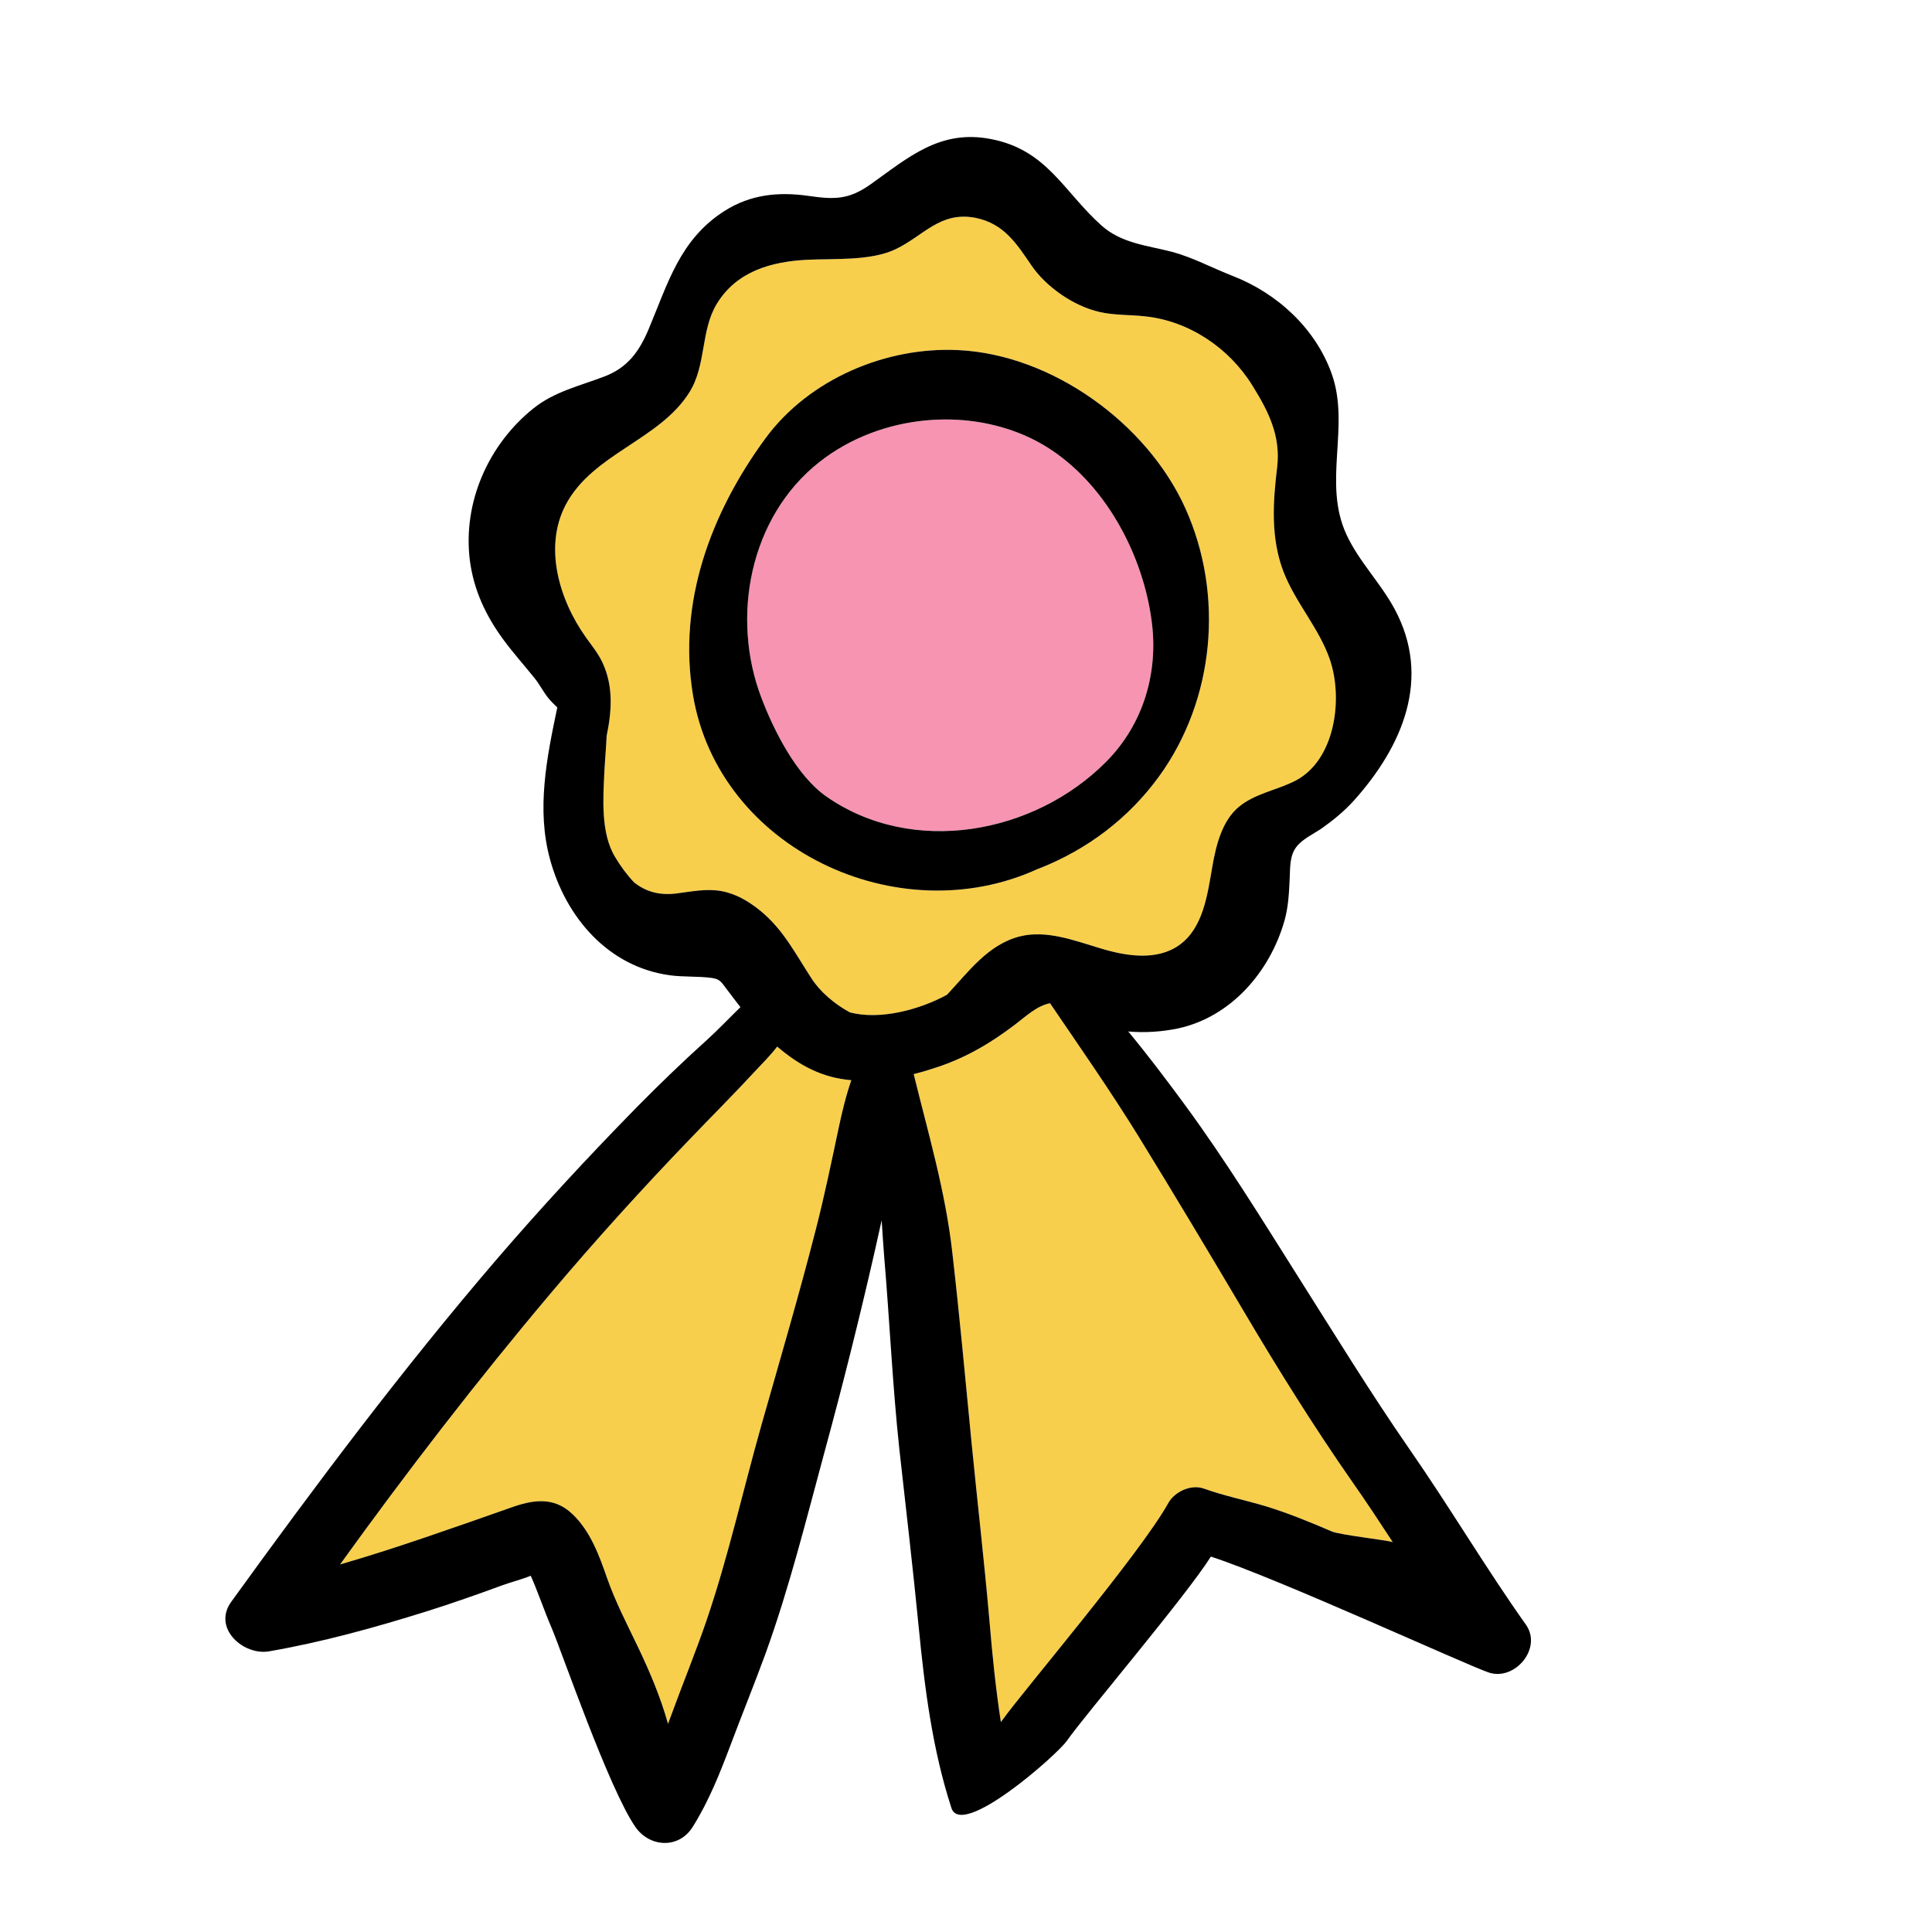
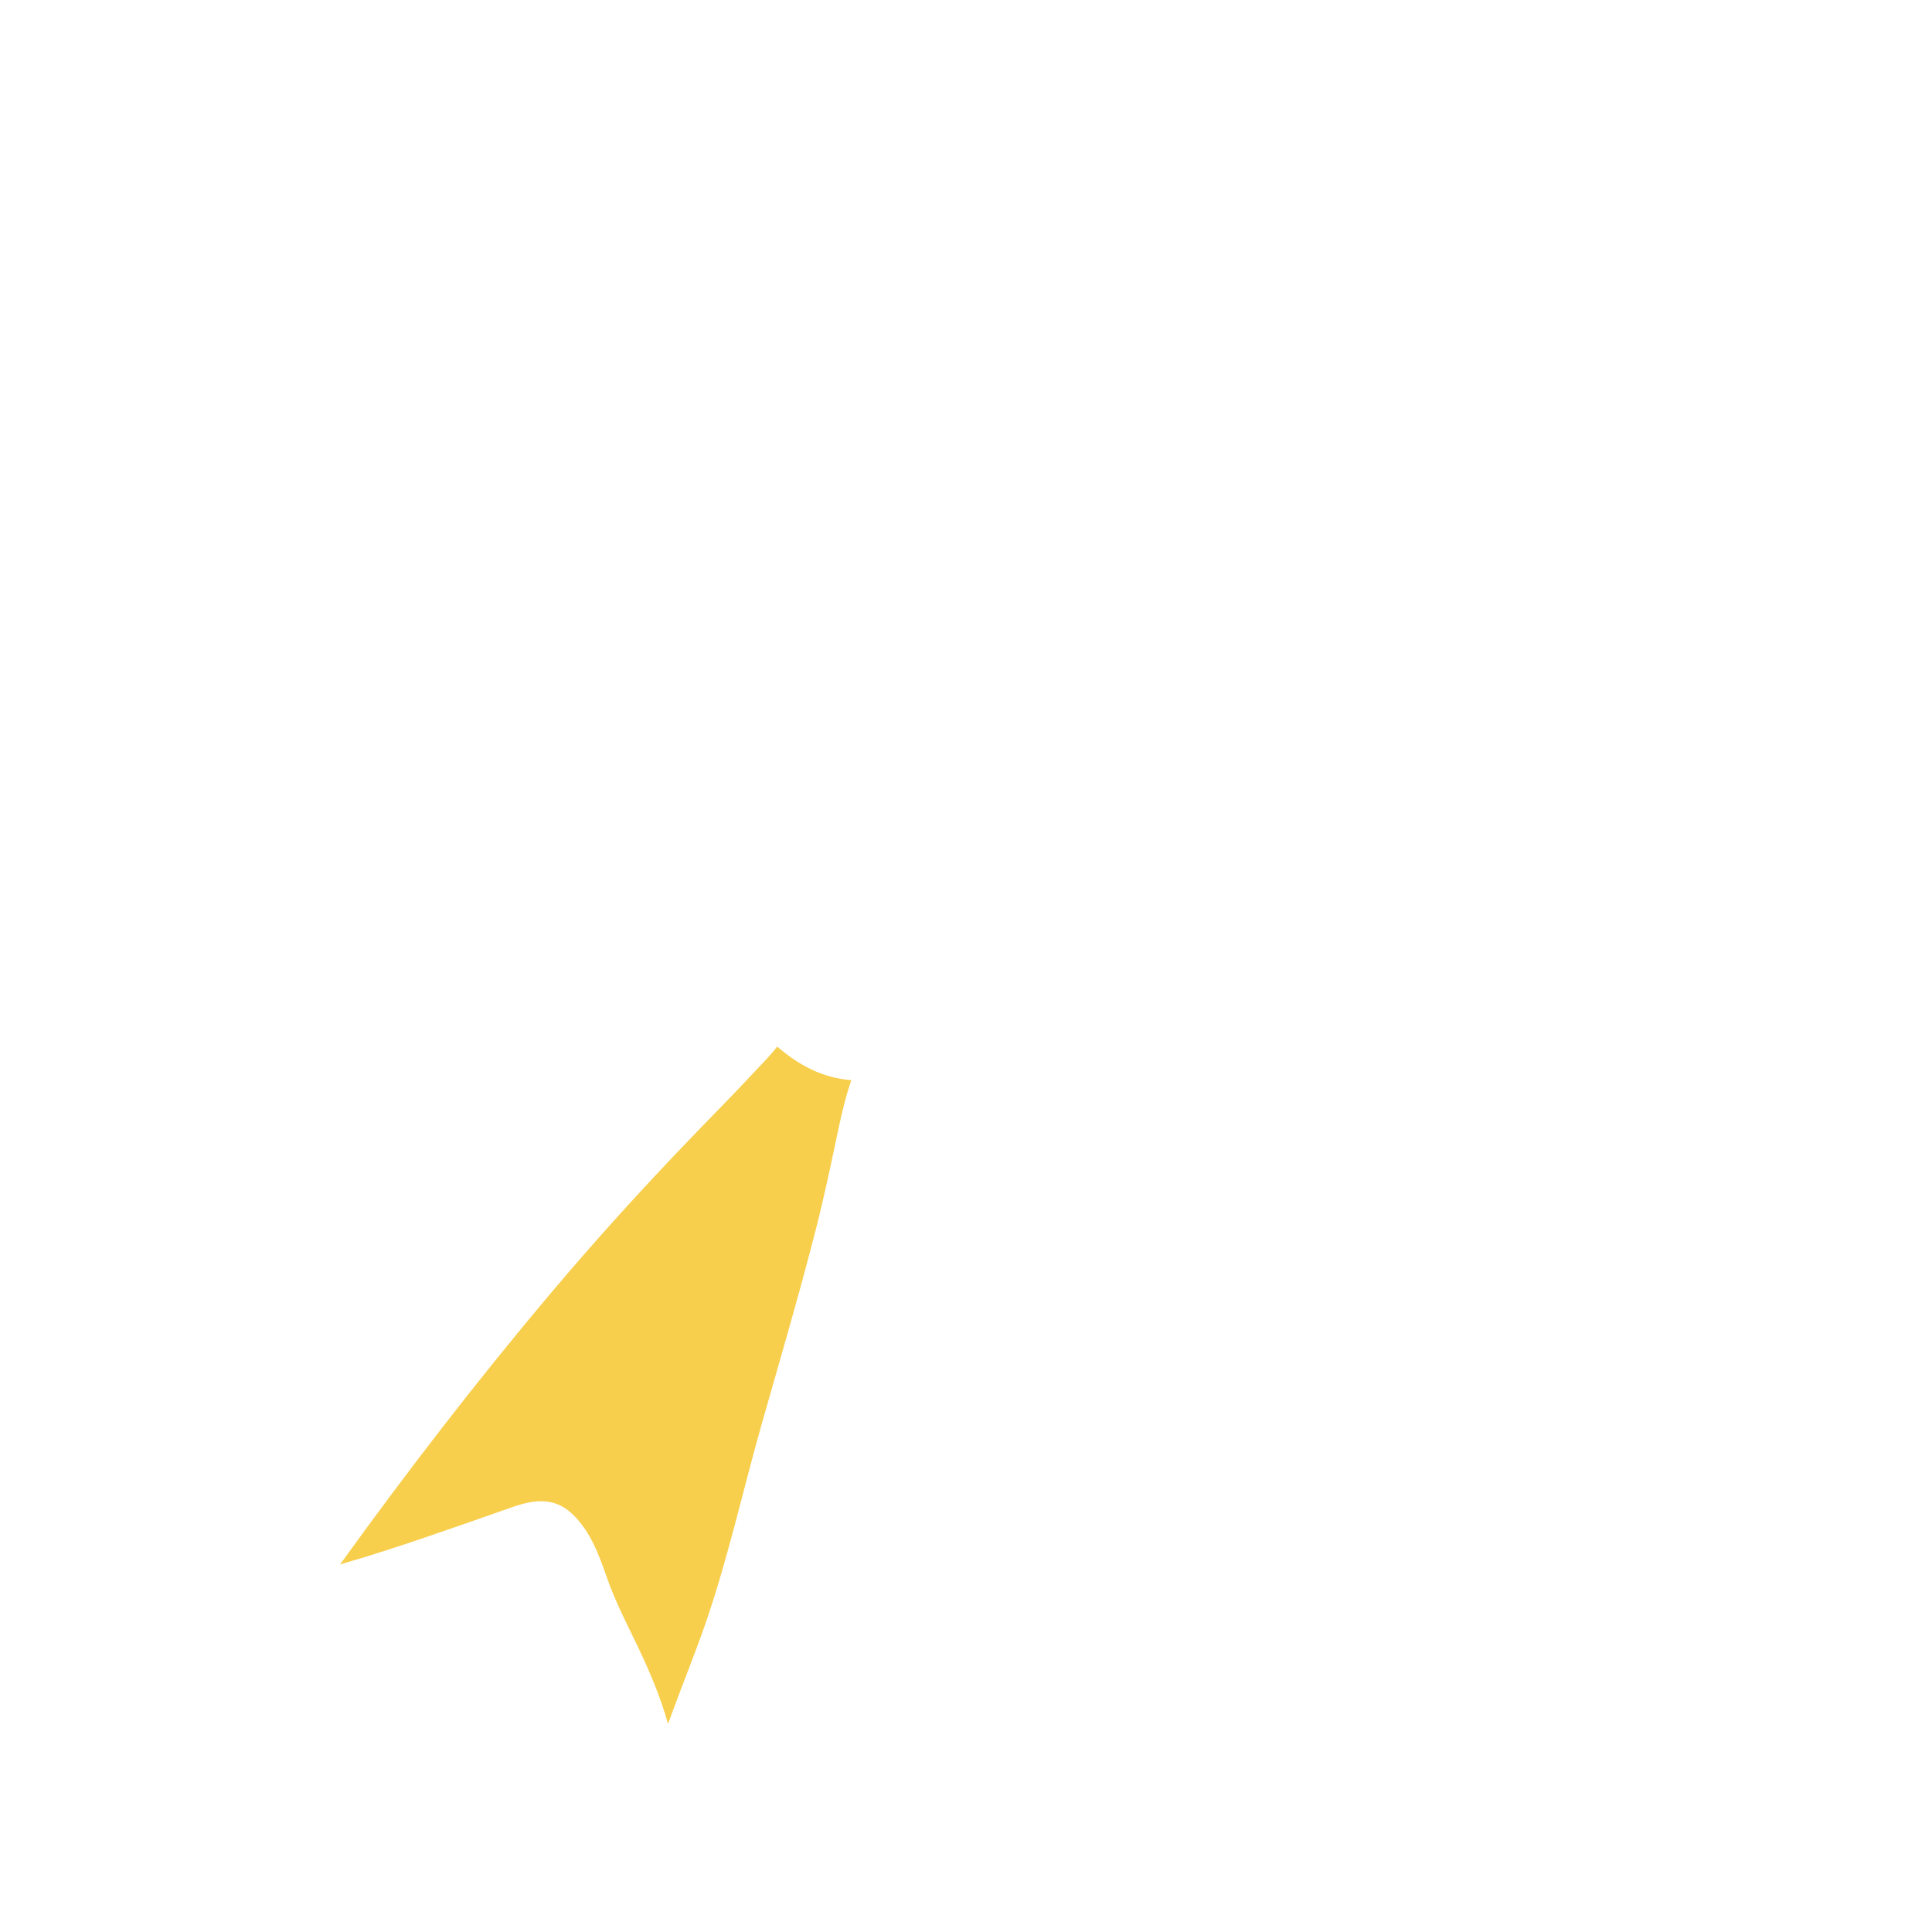
<svg xmlns="http://www.w3.org/2000/svg" width="123" height="123" viewBox="0 0 123 123" fill="none">
-   <path d="M86.12 94.38C87 95.63 87.83 96.9 88.67 98.18C88.37 98.06 85.29 97.72 84.79 97.5C83.42 96.91 82.03 96.34 80.6 95.9C79.29 95.51 77.93 95.23 76.64 94.77C75.83 94.48 74.79 94.96 74.38 95.69C72.6 98.9 65.06 107.75 63.83 109.49C63.79 109.54 63.75 109.59 63.72 109.64C63.39 107.48 63.17 105.31 62.99 103.15C62.66 99.36 62.22 95.59 61.85 91.81C61.46 87.79 61.09 83.76 60.63 79.75C60.19 75.83 59.1 72.18 58.17 68.38C58.59 68.28 58.99 68.16 59.39 68.03C61.35 67.42 62.99 66.47 64.62 65.23C65.28 64.73 66.01 64.03 66.85 63.87C68.76 66.68 70.7 69.46 72.48 72.34C74.75 76.03 76.97 79.74 79.17 83.46C81.37 87.18 83.65 90.84 86.12 94.38Z" fill="#F8CF4C" />
-   <path d="M84.66 41.97C85.52 44.46 85.02 48.37 82.48 49.7C81.32 50.3 79.91 50.51 78.88 51.36C77.8 52.25 77.42 53.82 77.19 55.13C76.87 56.98 76.6 59.1 75.06 60.18C73.64 61.18 71.7 60.88 70.04 60.37C68.37 59.87 66.63 59.2 64.95 59.61C62.91 60.12 61.68 61.85 60.29 63.33C58.6 64.26 56.04 64.97 54.1 64.45C53.09 63.9 52.2 63.12 51.67 62.3C50.65 60.74 49.87 59.17 48.39 57.97C47.66 57.38 46.86 56.9 45.92 56.73C44.96 56.56 44.03 56.76 43.08 56.88C41.95 57.02 41.11 56.76 40.37 56.18C39.9 55.68 39.49 55.12 39.16 54.56C38.23 53.03 38.4 50.8 38.48 49.08C38.52 48.31 38.59 47.58 38.62 46.86C38.94 45.31 39.07 43.74 38.37 42.21C38.1 41.62 37.69 41.12 37.31 40.59C35.57 38.15 34.62 34.8 36.01 32.15C37.72 28.88 42 28.02 43.9 24.96C44.97 23.24 44.6 21.06 45.63 19.35C46.88 17.29 49.07 16.66 51.35 16.54C53.08 16.45 55.43 16.63 57.03 15.86C58.8 15.01 59.87 13.43 62.11 13.87C63.91 14.23 64.73 15.52 65.66 16.89C66.6 18.27 68.36 19.49 70 19.86C70.94 20.08 71.93 20.03 72.9 20.14C75.7 20.43 78.26 22.16 79.73 24.54C80.78 26.22 81.54 27.77 81.31 29.74C81.04 31.96 80.89 34.25 81.71 36.39C82.47 38.36 83.97 39.98 84.66 41.97ZM73.79 49.43C77.34 44.54 77.94 37.86 75.47 32.37C73.03 26.95 66.98 22.58 61.02 22.29C56.4 22.06 51.5 24.14 48.73 27.91C45.27 32.63 43.13 38.33 44.12 44.26C45.76 54.04 57.16 59.39 66.05 55.33C66.09 55.31 66.12 55.3 66.16 55.29C69.23 54.08 71.85 52.1 73.79 49.43Z" fill="#F8CF4C" />
-   <path d="M73.32 39.54C73.76 42.83 72.79 46.11 70.43 48.49C65.85 53.11 58.1 54.54 52.61 50.71C50.73 49.4 49.28 46.55 48.48 44.44C46.51 39.3 47.73 32.91 52.16 29.42C54.11 27.88 56.53 26.98 59 26.76C61.1 26.57 63.24 26.87 65.19 27.7C69.74 29.64 72.7 34.78 73.32 39.54Z" fill="#F694B2" />
  <path d="M54.2 68.77C53.85 69.78 53.6 70.83 53.38 71.87C52.93 74 52.49 76.12 51.95 78.23C50.88 82.42 49.66 86.56 48.48 90.71C47.3 94.88 46.37 99.1 44.97 103.2C44.28 105.21 43.47 107.18 42.74 109.18L42.53 109.75C42.05 108.03 41.36 106.41 40.59 104.8C39.9 103.36 39.18 101.98 38.65 100.47C38.14 99.01 37.59 97.48 36.44 96.39C35.24 95.25 33.9 95.49 32.5 95.99C30.77 96.6 29.04 97.21 27.3 97.8C25.43 98.44 23.55 99.05 21.65 99.6C25.9 93.7 30.37 87.9 35.04 82.36C37.89 78.98 40.86 75.7 43.92 72.52C45.3 71.08 46.71 69.67 48.06 68.21C48.53 67.71 49.05 67.19 49.48 66.63C50.88 67.83 52.35 68.62 54.2 68.77Z" fill="#F8CF4C" />
-   <path d="M97.15 103.44C98.2 104.93 96.46 107.01 94.81 106.49C93.48 106.06 81.35 100.48 77.09 99.1C75.49 101.64 69.05 109.21 67.92 110.83C67.3 111.72 61.21 117.1 60.57 115.1C59.36 111.37 58.87 107.49 58.49 103.6C58.12 99.82 57.68 96.06 57.26 92.29C56.82 88.2 56.64 84.09 56.29 79.99C56.23 79.23 56.18 78.46 56.13 77.69C55.98 78.38 55.82 79.07 55.67 79.75C54.69 84.04 53.62 88.31 52.46 92.56C51.31 96.81 50.25 101.08 48.75 105.24C48.04 107.19 47.25 109.12 46.52 111.07C45.84 112.87 45.13 114.67 44.1 116.31C43.22 117.72 41.36 117.62 40.45 116.31C38.74 113.83 35.76 105.13 35.11 103.62C34.64 102.53 34.27 101.4 33.79 100.32C33.2 100.56 32.55 100.72 31.97 100.93C30.37 101.52 28.77 102.08 27.15 102.59C23.86 103.62 20.54 104.54 17.14 105.13C15.5 105.42 13.51 103.66 14.72 101.98C20.09 94.55 25.62 87.17 31.59 80.21C34.47 76.86 37.47 73.62 40.56 70.47C41.99 69.02 43.44 67.62 44.95 66.26C45.71 65.57 46.41 64.83 47.14 64.12C46.83 63.72 46.52 63.32 46.21 62.9C45.91 62.5 45.81 62.33 45.31 62.26C44.43 62.14 43.53 62.21 42.64 62.09C38.72 61.55 36.03 58.41 35.02 54.72C34.14 51.52 34.81 48.23 35.48 45.04C35.28 44.84 35.07 44.65 34.89 44.42C34.58 44.03 34.35 43.56 34.03 43.17C33.38 42.36 32.68 41.58 32.06 40.74C30.93 39.21 30.15 37.55 29.91 35.65C29.46 31.98 31.09 28.3 33.96 26C35.31 24.92 36.92 24.57 38.5 23.96C39.96 23.4 40.7 22.37 41.29 20.97C42.52 18.05 43.27 15.26 46.11 13.44C47.77 12.38 49.55 12.2 51.46 12.47C53.13 12.71 54.03 12.72 55.42 11.74C57.86 10 59.85 8.23 63.07 8.85C66.66 9.53 67.71 12.2 70.13 14.36C71.4 15.5 73.07 15.63 74.64 16.04C75.94 16.39 77.2 17.07 78.46 17.56C81.3 18.66 83.74 20.89 84.78 23.79C85.98 27.15 84.18 30.73 85.73 34.05C86.52 35.75 87.89 37.11 88.78 38.76C91.17 43.18 89.28 47.52 86.21 50.95C85.59 51.64 84.88 52.22 84.13 52.75C83.61 53.1 82.93 53.41 82.54 53.91C82.11 54.46 82.14 55.19 82.11 55.86C82.07 56.77 82.03 57.71 81.78 58.6C80.86 61.85 78.39 64.73 75.02 65.47C73.97 65.69 72.88 65.76 71.83 65.67C73.09 67.19 74.28 68.77 75.45 70.36C78.01 73.85 80.29 77.55 82.6 81.21C84.95 84.92 87.24 88.66 89.74 92.27C92.29 95.94 94.57 99.8 97.15 103.44ZM88.67 98.18C87.83 96.9 87 95.63 86.12 94.38C83.65 90.84 81.37 87.18 79.17 83.46C76.97 79.74 74.75 76.03 72.48 72.34C70.7 69.46 68.76 66.68 66.85 63.87C66.01 64.03 65.28 64.73 64.62 65.23C62.99 66.47 61.35 67.42 59.39 68.03C58.99 68.16 58.59 68.28 58.17 68.38C59.1 72.18 60.19 75.83 60.63 79.75C61.09 83.76 61.46 87.79 61.85 91.81C62.22 95.59 62.66 99.36 62.99 103.15C63.17 105.31 63.39 107.48 63.72 109.64C63.75 109.59 63.79 109.54 63.83 109.49C65.06 107.75 72.6 98.9 74.38 95.69C74.79 94.96 75.83 94.48 76.64 94.77C77.93 95.23 79.29 95.51 80.6 95.9C82.03 96.34 83.42 96.91 84.79 97.5C85.29 97.72 88.37 98.06 88.67 98.18ZM82.48 49.7C85.02 48.37 85.52 44.46 84.66 41.97C83.97 39.98 82.47 38.36 81.71 36.39C80.89 34.25 81.04 31.96 81.31 29.74C81.54 27.77 80.78 26.22 79.73 24.54C78.26 22.16 75.7 20.43 72.9 20.14C71.93 20.03 70.94 20.08 70 19.86C68.36 19.49 66.6 18.27 65.66 16.89C64.73 15.52 63.91 14.23 62.11 13.87C59.87 13.43 58.8 15.01 57.03 15.86C55.43 16.63 53.08 16.45 51.35 16.54C49.07 16.66 46.88 17.29 45.63 19.35C44.6 21.06 44.97 23.24 43.9 24.96C42 28.02 37.72 28.88 36.01 32.15C34.62 34.8 35.57 38.15 37.31 40.59C37.69 41.12 38.1 41.62 38.37 42.21C39.07 43.74 38.94 45.31 38.62 46.86C38.59 47.58 38.52 48.31 38.48 49.08C38.4 50.8 38.23 53.03 39.16 54.56C39.49 55.12 39.9 55.68 40.37 56.18C41.11 56.76 41.95 57.02 43.08 56.88C44.03 56.76 44.96 56.56 45.92 56.73C46.86 56.9 47.66 57.38 48.39 57.97C49.87 59.17 50.65 60.74 51.67 62.3C52.2 63.12 53.09 63.9 54.1 64.45C56.04 64.97 58.6 64.26 60.29 63.33C61.68 61.85 62.91 60.12 64.95 59.61C66.63 59.2 68.37 59.87 70.04 60.37C71.7 60.88 73.64 61.18 75.06 60.18C76.6 59.1 76.87 56.98 77.19 55.13C77.42 53.82 77.8 52.25 78.88 51.36C79.91 50.51 81.32 50.3 82.48 49.7ZM53.38 71.87C53.6 70.83 53.85 69.78 54.2 68.77C52.35 68.62 50.88 67.83 49.48 66.63C49.05 67.19 48.53 67.71 48.06 68.21C46.71 69.67 45.3 71.08 43.92 72.52C40.86 75.7 37.89 78.98 35.04 82.36C30.37 87.9 25.9 93.7 21.65 99.6C23.55 99.05 25.43 98.44 27.3 97.8C29.04 97.21 30.77 96.6 32.5 95.99C33.9 95.49 35.24 95.25 36.44 96.39C37.59 97.48 38.14 99.01 38.65 100.47C39.18 101.98 39.9 103.36 40.59 104.8C41.36 106.41 42.05 108.03 42.53 109.75L42.74 109.18C43.47 107.18 44.28 105.21 44.97 103.2C46.37 99.1 47.3 94.88 48.48 90.71C49.66 86.56 50.88 82.42 51.95 78.23C52.49 76.12 52.93 74 53.38 71.87Z" fill="black" />
-   <path d="M75.47 32.37C77.94 37.86 77.34 44.54 73.79 49.43C71.85 52.1 69.23 54.08 66.16 55.29C66.12 55.3 66.09 55.31 66.05 55.33C57.16 59.39 45.76 54.04 44.12 44.26C43.13 38.33 45.27 32.63 48.73 27.91C51.5 24.14 56.4 22.06 61.02 22.29C66.98 22.58 73.03 26.95 75.47 32.37ZM70.43 48.49C72.79 46.11 73.76 42.83 73.32 39.54C72.7 34.78 69.74 29.64 65.19 27.7C63.24 26.87 61.1 26.57 59 26.76C56.53 26.98 54.11 27.88 52.16 29.42C47.73 32.91 46.51 39.3 48.48 44.44C49.28 46.55 50.73 49.4 52.61 50.71C58.1 54.54 65.85 53.11 70.43 48.49Z" fill="black" />
</svg>